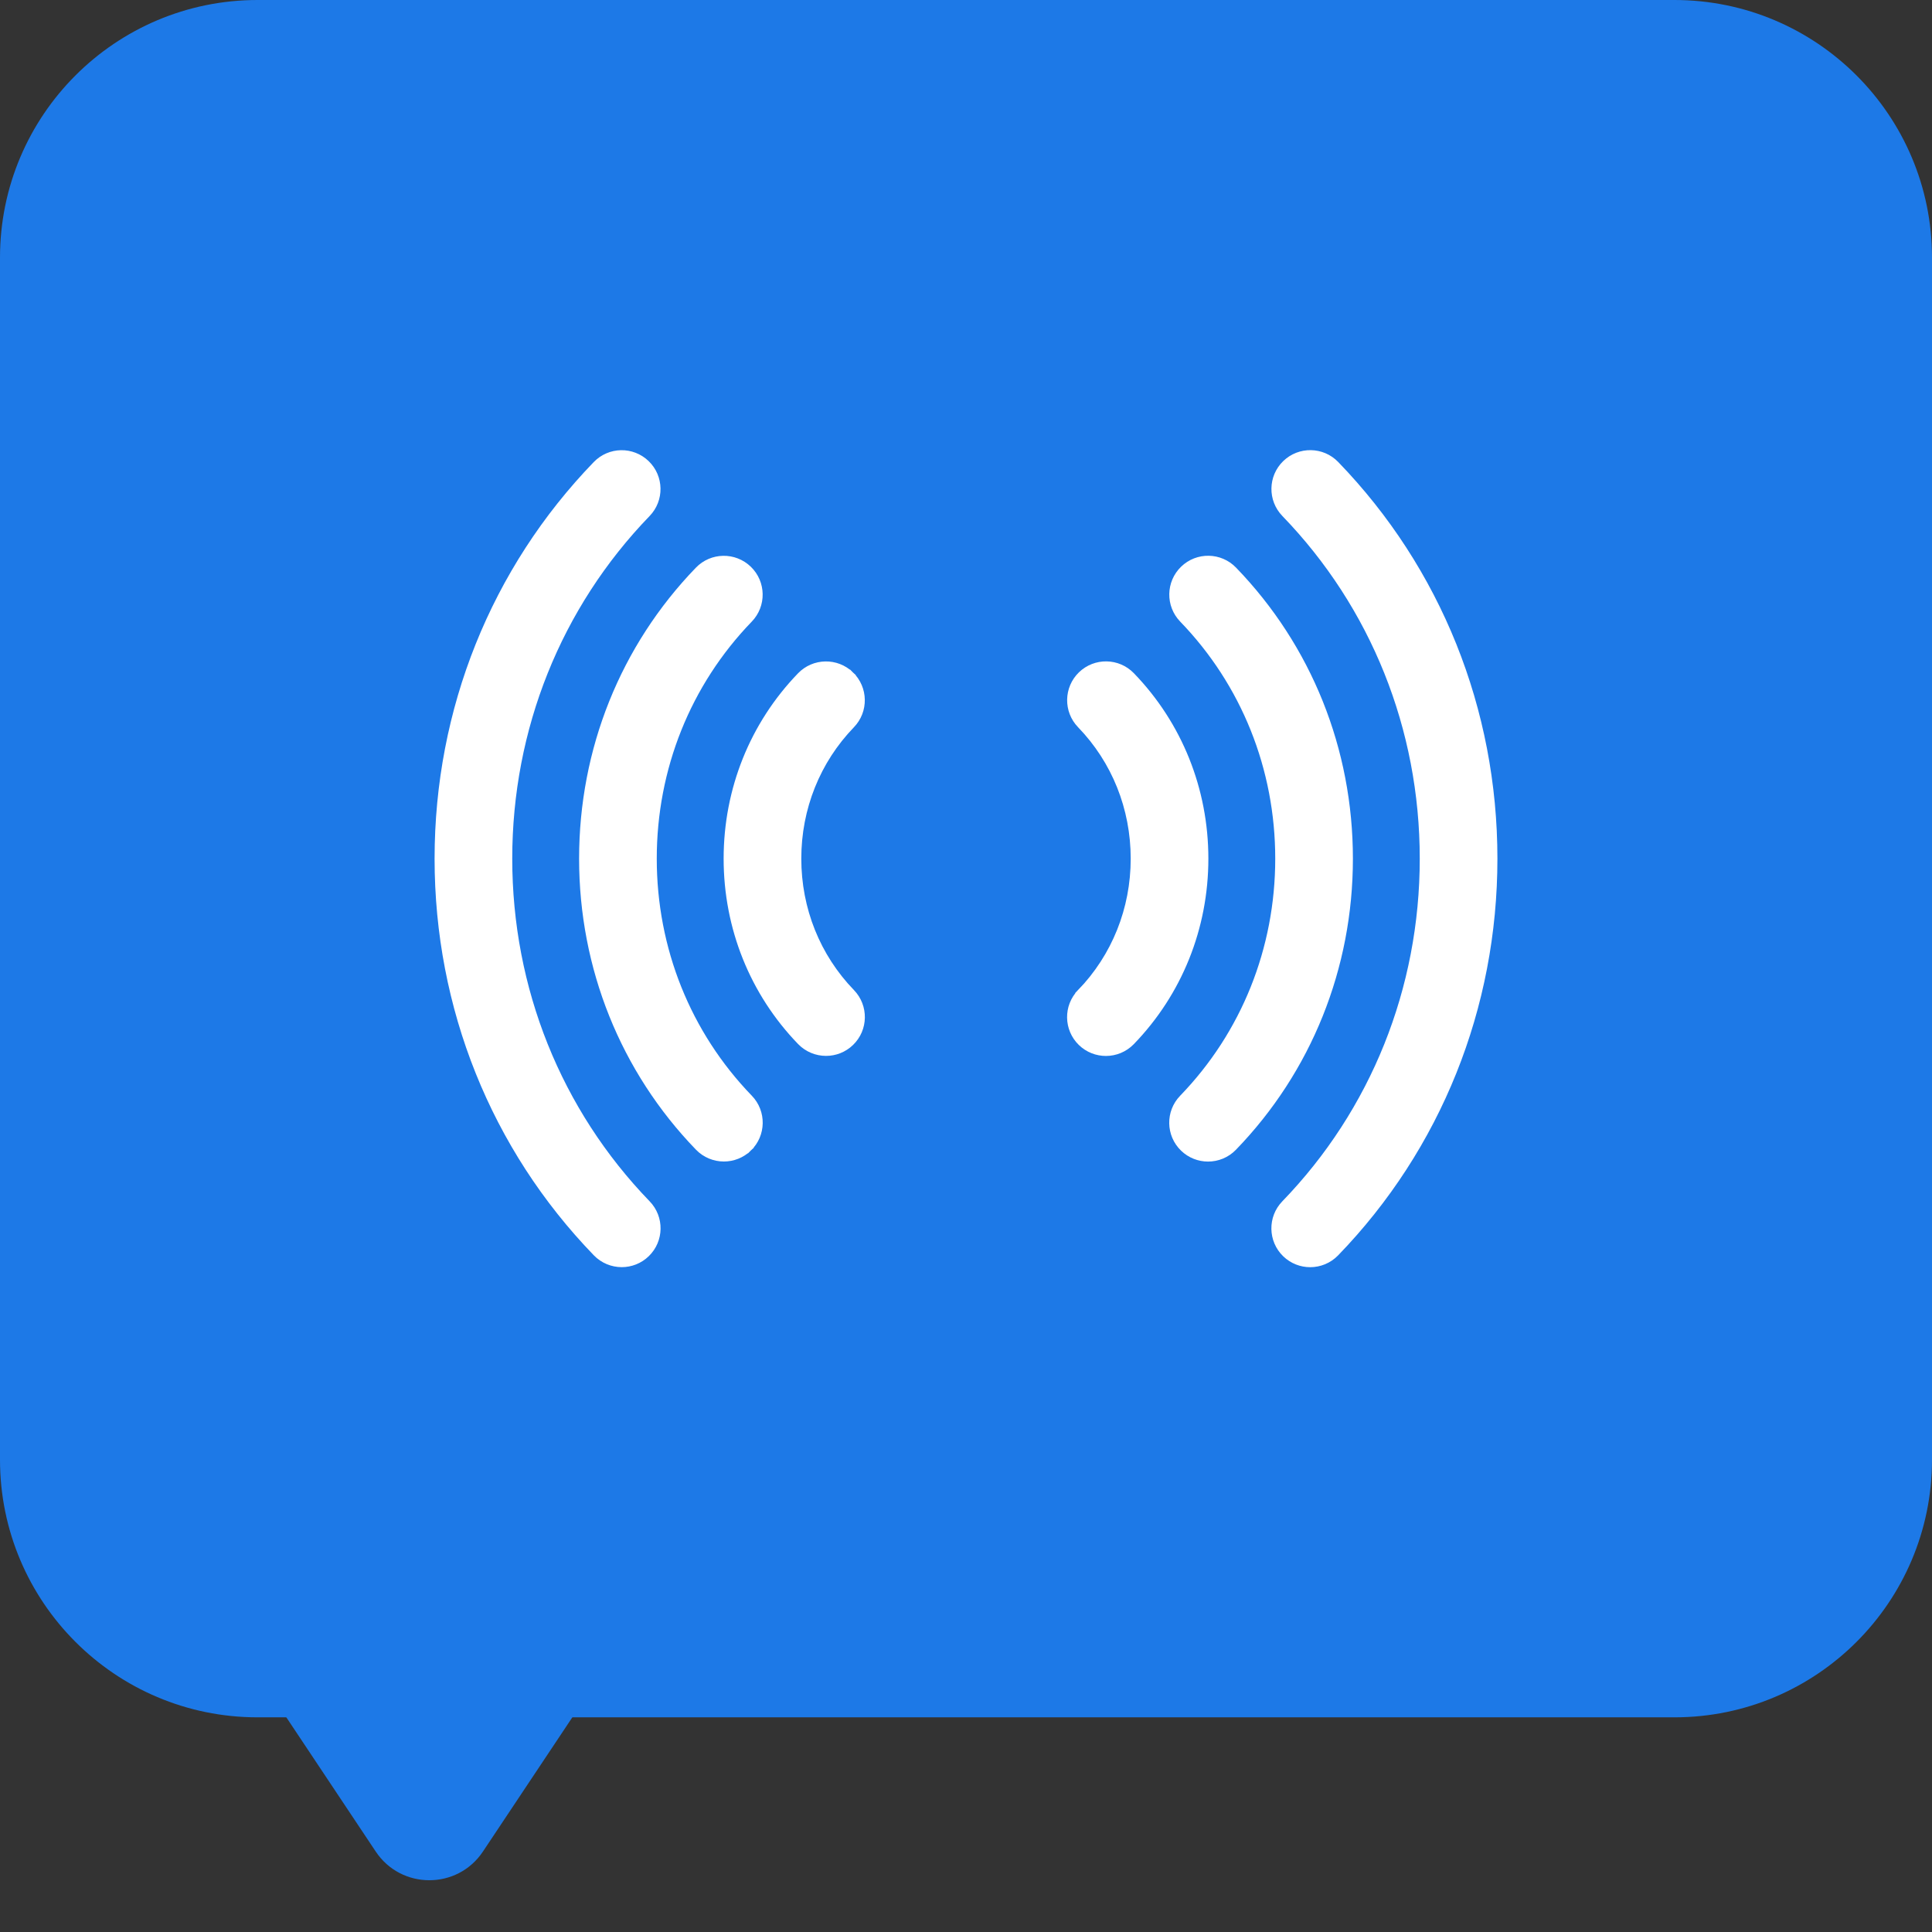
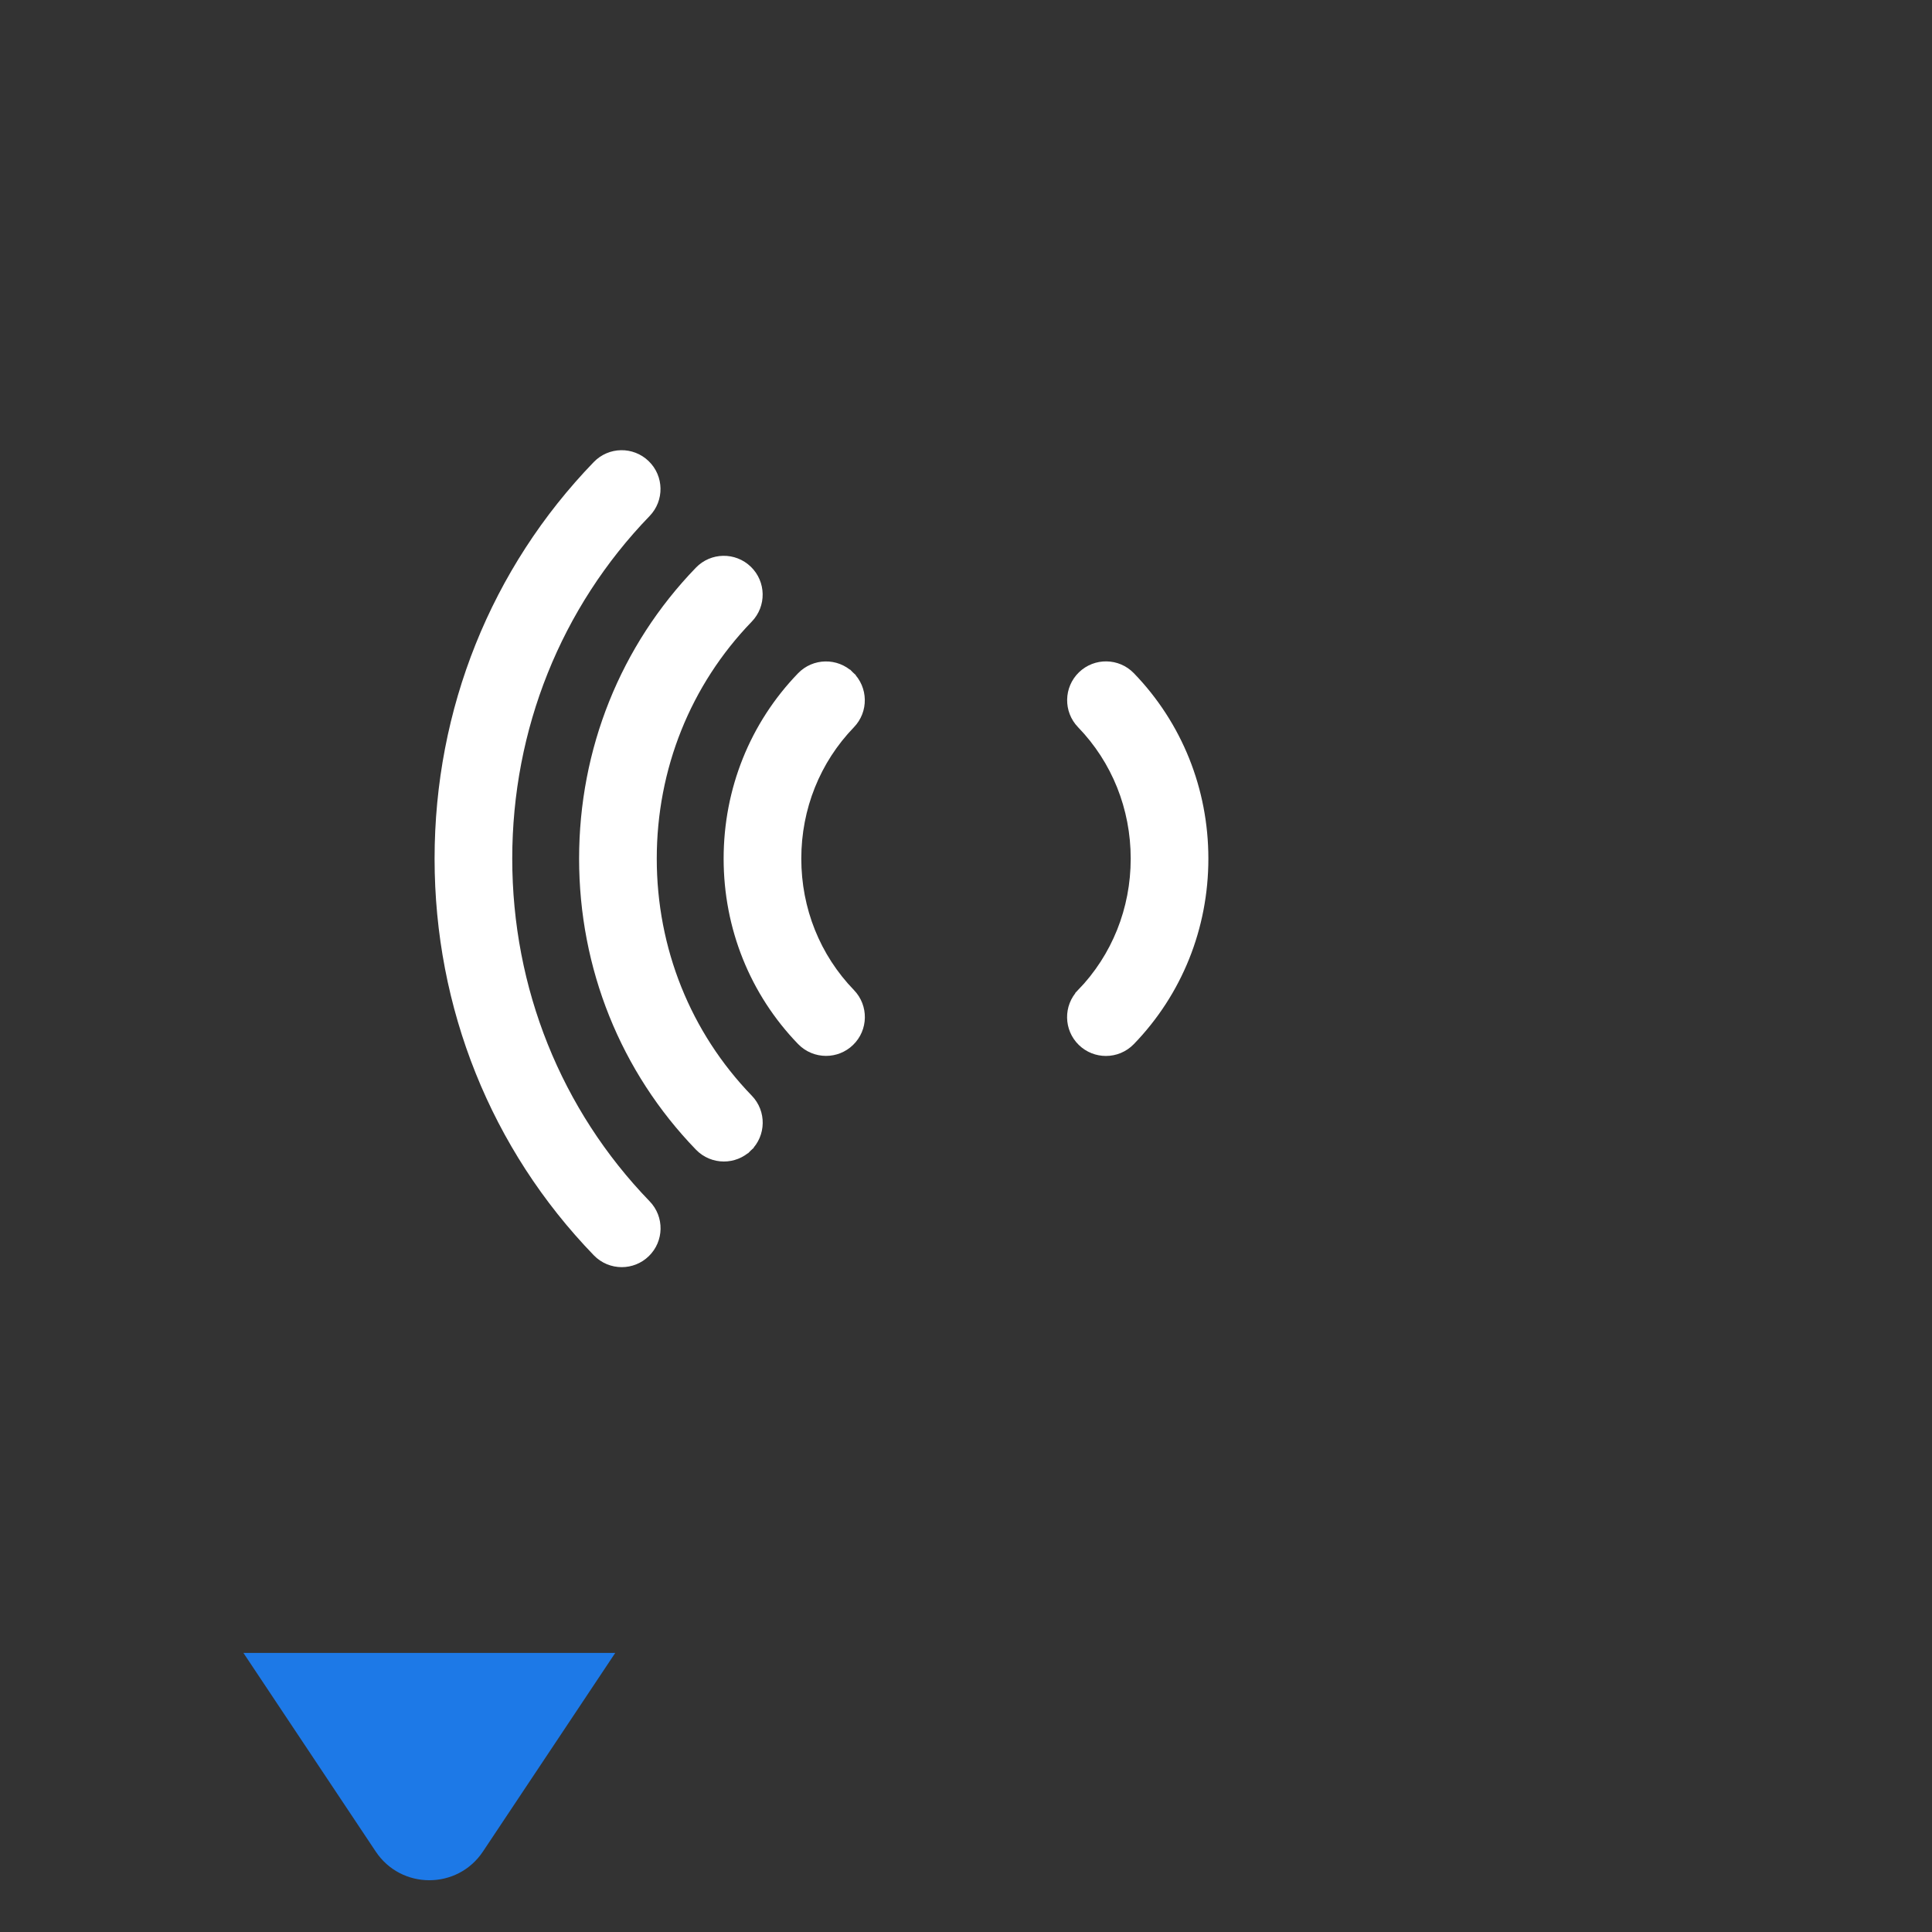
<svg xmlns="http://www.w3.org/2000/svg" width="90" height="90" viewBox="0 0 90 90" fill="none">
  <rect x="0" y="0" width="90" height="90" fill="#333333" stroke="none" />
-   <path d="M0 12C0 5.373 5.373 0 12 0H78C84.627 0 90 5.373 90 12V68C90 74.627 84.627 80 78 80H12C5.373 80 0 74.627 0 68V12Z" fill="#1D79E7" />
-   <path d="M55.113 51.176L55.113 51.176C54.491 51.818 54.508 52.843 55.151 53.465C55.465 53.769 55.871 53.92 56.276 53.92C56.699 53.92 57.122 53.755 57.439 53.427C60.918 49.832 62.833 45.062 62.833 39.999C62.833 34.936 60.919 30.168 57.442 26.573C56.821 25.931 55.796 25.913 55.154 26.535C54.511 27.157 54.494 28.181 55.115 28.824L55.115 28.824C58.004 31.811 59.596 35.779 59.596 39.999C59.596 44.22 58.003 48.189 55.113 51.176Z" fill="white" stroke="white" stroke-width="0.381" />
-   <path d="M62.201 21.653L62.201 21.653C61.579 21.011 60.554 20.994 59.912 21.615C59.269 22.237 59.252 23.261 59.874 23.904C64.035 28.207 66.328 33.922 66.328 39.999C66.328 46.077 64.035 51.793 59.871 56.096C59.25 56.739 59.267 57.764 59.909 58.385C60.223 58.689 60.63 58.84 61.034 58.84C61.457 58.84 61.88 58.675 62.198 58.347C66.949 53.436 69.565 46.919 69.565 39.999C69.565 33.08 66.95 26.564 62.201 21.653Z" fill="white" stroke="white" stroke-width="0.381" />
  <path d="M30.085 21.618L30.085 21.618C29.442 20.996 28.418 21.013 27.797 21.656C23.049 26.567 20.435 33.082 20.435 39.999C20.435 46.918 23.05 53.434 27.799 58.344C28.117 58.673 28.54 58.838 28.963 58.838C29.368 58.838 29.774 58.687 30.088 58.383C30.731 57.761 30.748 56.736 30.126 56.094C25.965 51.791 23.672 46.075 23.672 39.999C23.672 33.924 25.964 28.209 30.124 23.906C30.745 23.264 30.728 22.239 30.085 21.618Z" fill="white" stroke="white" stroke-width="0.381" />
  <path d="M34.846 53.462L34.714 53.326L34.846 53.462C35.489 52.841 35.506 51.816 34.885 51.174C31.996 48.187 30.404 44.219 30.404 39.999C30.404 35.78 31.995 31.813 34.882 28.826C35.504 28.184 35.486 27.159 34.844 26.538C34.201 25.916 33.176 25.933 32.555 26.576C29.08 30.17 27.167 34.938 27.167 39.999C27.167 45.061 29.081 49.83 32.558 53.424C32.875 53.752 33.298 53.917 33.721 53.917C34.126 53.917 34.532 53.766 34.846 53.462Z" fill="white" stroke="white" stroke-width="0.381" />
  <path d="M37.313 31.497C35.112 33.774 33.9 36.794 33.9 39.999C33.9 43.205 35.113 46.226 37.316 48.504C37.634 48.832 38.057 48.997 38.48 48.997C38.885 48.997 39.291 48.846 39.605 48.542L39.605 48.542C40.248 47.921 40.264 46.896 39.643 46.254C38.027 44.583 37.137 42.362 37.137 39.999C37.137 37.636 38.027 35.417 39.641 33.746C40.262 33.103 40.245 32.079 39.602 31.457L39.47 31.594L39.602 31.457C38.959 30.836 37.934 30.854 37.313 31.497ZM37.313 31.497L37.45 31.629L37.313 31.497C37.313 31.497 37.313 31.497 37.313 31.497Z" fill="white" stroke="white" stroke-width="0.381" />
  <path d="M50.355 46.256L50.492 46.388L50.355 46.256C49.733 46.898 49.75 47.923 50.392 48.545C50.706 48.849 51.113 49 51.518 49C51.94 49 52.363 48.835 52.681 48.507L52.681 48.507C54.886 46.229 56.1 43.206 56.1 39.999C56.1 36.793 54.887 33.772 52.684 31.494C52.062 30.851 51.038 30.834 50.395 31.455C49.753 32.077 49.736 33.102 50.357 33.744C51.973 35.415 52.863 37.635 52.863 39.999C52.863 42.364 51.972 44.585 50.355 46.256Z" fill="white" stroke="white" stroke-width="0.381" />
  <path d="M22.497 86.252C21.309 88.034 18.691 88.034 17.503 86.252L11.34 77L28.66 77L22.497 86.252Z" fill="#1D79E7" />
</svg>